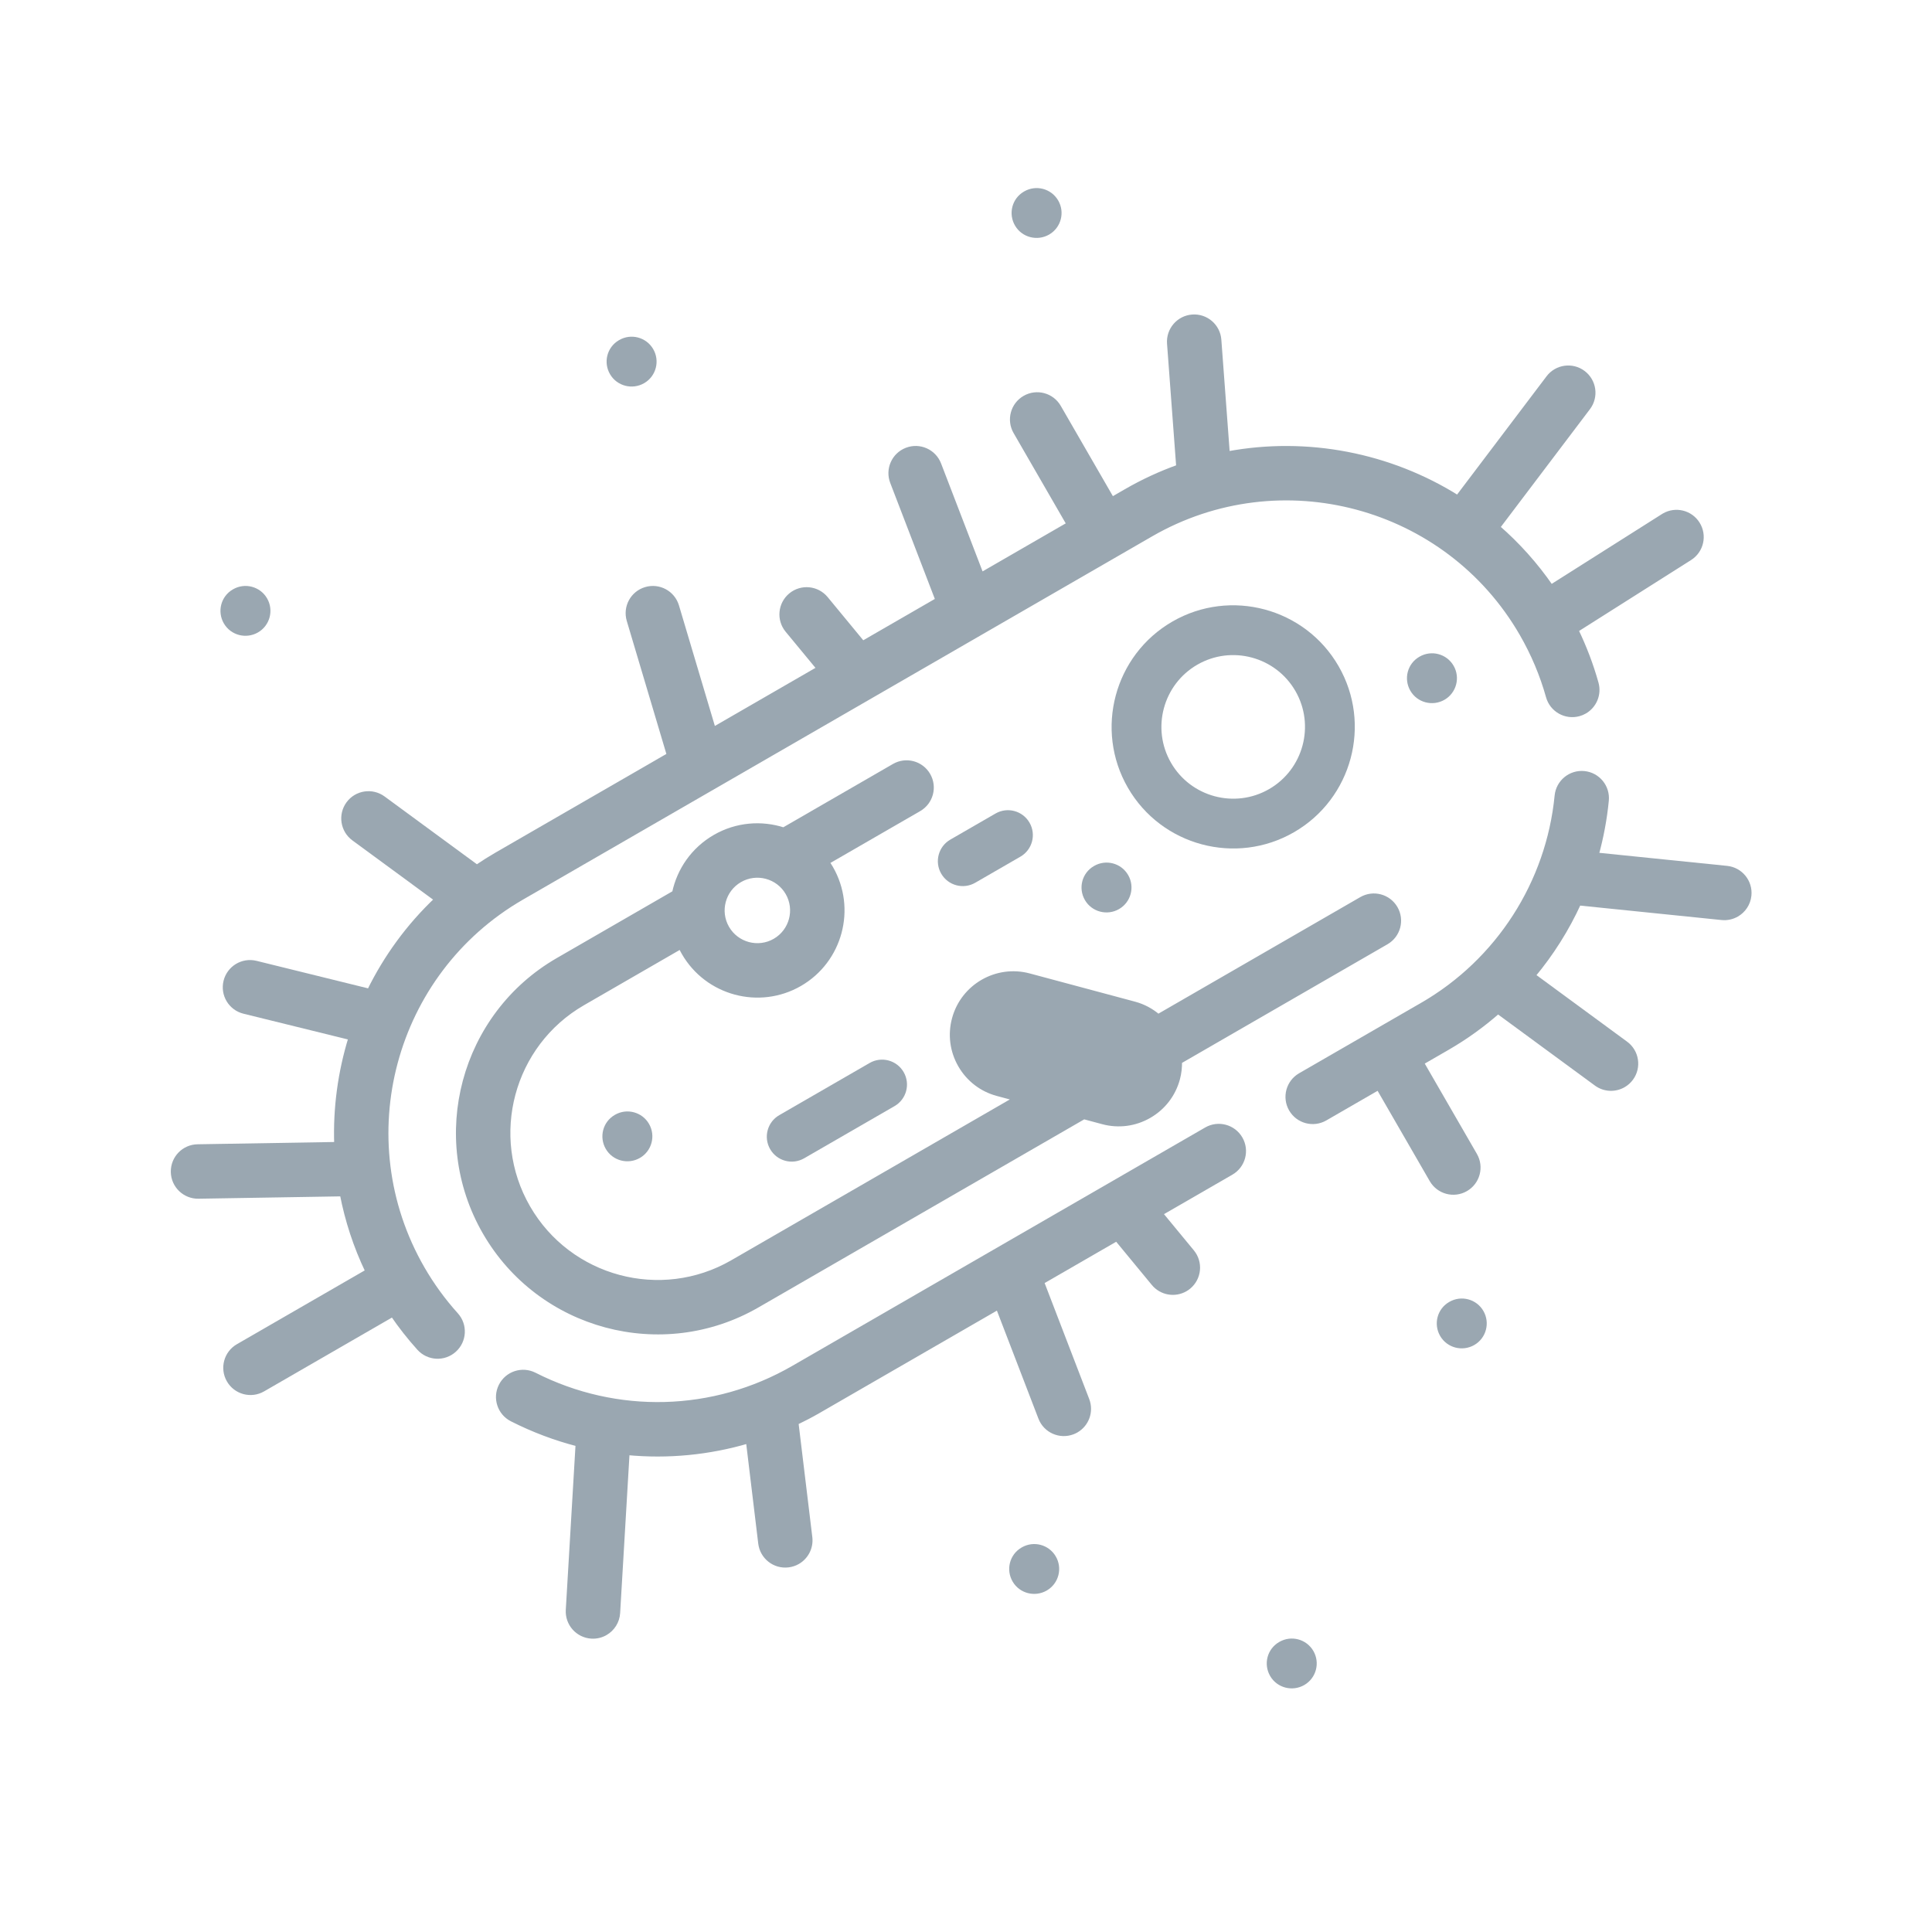
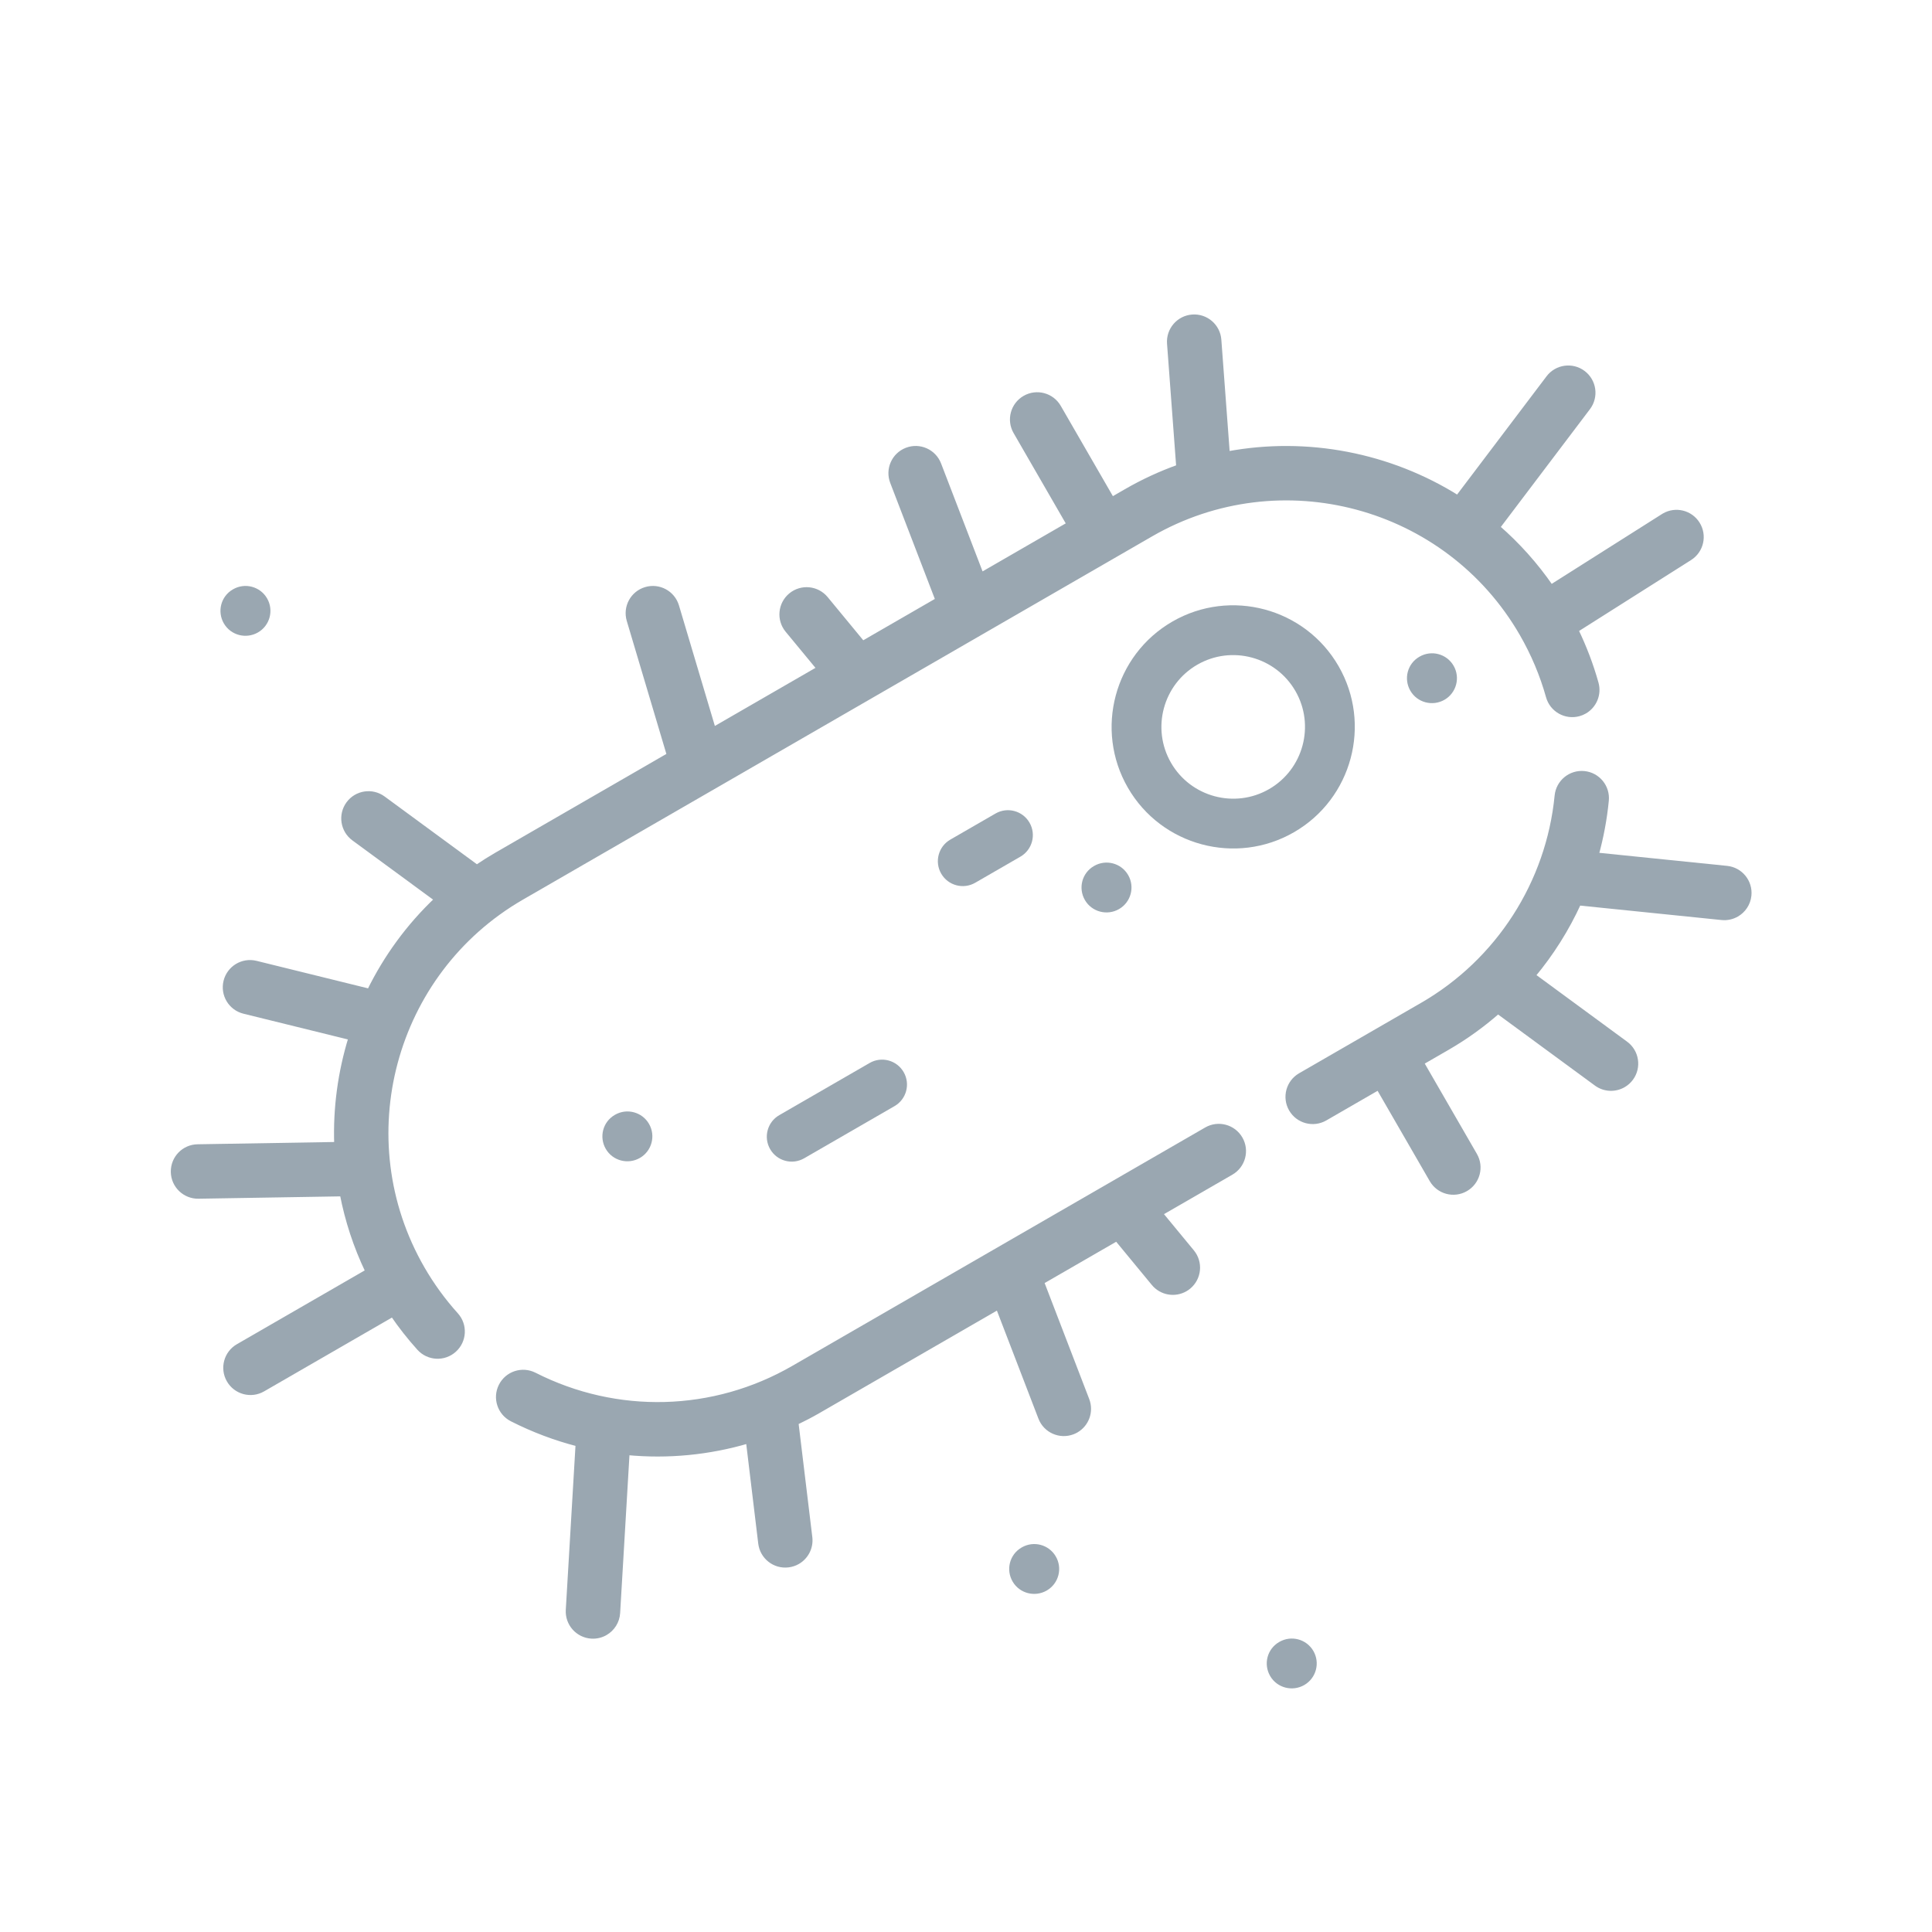
<svg xmlns="http://www.w3.org/2000/svg" width="125px" height="125px" viewBox="0 0 125 125" version="1.1">
  <title>icono</title>
  <desc>Created with Sketch.</desc>
  <g id="icono" stroke="none" stroke-width="1" fill="none" fill-rule="evenodd">
    <g id="microbio-clinica" transform="translate(64, 64.5) rotate(-30) translate(-64, -64.5) translate(9, 15)" fill="#9AA7B1">
      <path d="M62.879,63.954 L32.027,63.954 C26.064,63.954 20.558,60.967 17.297,55.964 C16.811,55.217 15.812,55.007 15.067,55.494 C14.322,55.979 14.111,56.977 14.597,57.723 C15.44,59.017 16.412,60.198 17.488,61.253 L11.573,70.23 C11.084,70.972 11.289,71.972 12.032,72.462 C12.305,72.642 12.613,72.728 12.917,72.728 C13.441,72.728 13.954,72.473 14.264,72.003 L19.975,63.335 C22.123,64.864 24.548,65.971 27.129,66.594 L24.512,72.721 C24.163,73.54 24.543,74.487 25.362,74.836 C25.568,74.924 25.783,74.966 25.994,74.966 C26.62,74.966 27.215,74.599 27.477,73.987 L30.411,67.112 C30.946,67.153 31.485,67.177 32.027,67.177 L45.46,67.177 L44.265,74.745 C44.125,75.624 44.725,76.449 45.605,76.588 C45.69,76.602 45.774,76.608 45.857,76.608 C46.637,76.608 47.322,76.041 47.448,75.247 L48.722,67.177 L54.323,67.177 L54.943,70.878 C55.076,71.666 55.758,72.223 56.531,72.223 C56.619,72.223 56.709,72.216 56.799,72.201 C57.677,72.053 58.269,71.222 58.121,70.345 L57.59,67.177 L62.878,67.177 C63.768,67.177 64.489,66.456 64.489,65.566 C64.489,64.676 63.768,63.954 62.879,63.954 Z" id="Path" stroke="#9AA7B1" stroke-width="0.3" />
-       <path d="M57.145,33.485 L48.887,33.485 C47.881,32.368 46.426,31.665 44.808,31.665 C43.19,31.665 41.734,32.368 40.729,33.485 L32.027,33.485 C24.913,33.485 19.127,39.272 19.127,46.384 C19.127,53.498 24.913,59.285 32.027,59.285 L56.425,59.285 L57.322,60.182 L57.322,60.183 C58.069,60.929 59.062,61.34 60.118,61.34 C61.174,61.34 62.167,60.929 62.914,60.183 C63.186,59.91 63.407,59.607 63.584,59.285 L79.021,59.285 C79.911,59.285 80.632,58.563 80.632,57.674 C80.632,56.783 79.911,56.063 79.021,56.063 L63.838,56.063 C63.647,55.525 63.342,55.02 62.913,54.591 L57.924,49.601 C56.382,48.06 53.874,48.06 52.333,49.601 C51.585,50.348 51.174,51.341 51.174,52.398 C51.174,53.453 51.585,54.446 52.332,55.193 L53.202,56.063 L32.026,56.063 C26.69,56.063 22.349,51.721 22.349,46.384 C22.349,41.049 26.69,36.707 32.026,36.707 L39.337,36.707 C39.325,36.856 39.317,37.004 39.317,37.155 C39.317,40.183 41.78,42.647 44.808,42.647 C47.835,42.647 50.299,40.183 50.299,37.155 C50.299,37.004 50.29,36.856 50.278,36.707 L57.145,36.707 C58.036,36.707 58.756,35.986 58.756,35.096 C58.756,34.206 58.036,33.485 57.145,33.485 Z M44.808,39.424 C43.557,39.424 42.54,38.406 42.54,37.155 C42.54,35.905 43.557,34.888 44.808,34.888 C46.059,34.888 47.076,35.905 47.076,37.155 C47.076,38.406 46.059,39.424 44.808,39.424 Z" id="Shape" stroke="#9AA7B1" stroke-width="0.3" fill-rule="nonzero" />
      <path d="M108.39,44.357 C108.368,44.357 108.345,44.358 108.322,44.359 L99.745,44.709 C99.604,42.947 99.242,41.246 98.687,39.635 L107.618,35.864 C108.438,35.517 108.822,34.572 108.476,33.752 C108.13,32.932 107.184,32.549 106.364,32.895 L97.403,36.679 C94.972,32.093 90.876,28.521 85.926,26.773 L89.135,20.118 C89.522,19.317 89.185,18.354 88.384,17.967 C87.582,17.58 86.619,17.917 86.232,18.718 L82.755,25.93 C81.543,25.709 80.295,25.593 79.021,25.593 L77.981,25.593 L77.981,18.697 C77.981,17.807 77.26,17.086 76.369,17.086 C75.479,17.086 74.758,17.807 74.758,18.697 L74.758,25.593 L68.22,25.593 L69.414,18.028 C69.552,17.148 68.952,16.323 68.074,16.185 C67.193,16.045 66.369,16.645 66.231,17.525 L64.957,25.593 L59.355,25.593 L58.735,21.895 C58.587,21.017 57.756,20.425 56.879,20.572 C56.001,20.72 55.409,21.551 55.556,22.429 L56.088,25.593 L48.205,25.593 L50.137,17.493 C50.343,16.627 49.809,15.758 48.943,15.552 C48.078,15.345 47.209,15.879 47.002,16.745 L44.891,25.593 L32.027,25.593 C31.51,25.593 30.999,25.613 30.492,25.65 L27.47,18.77 C27.111,17.956 26.161,17.585 25.347,17.943 C24.532,18.301 24.162,19.252 24.519,20.067 L27.196,26.161 C24.756,26.744 22.481,27.758 20.457,29.118 L15.01,23.885 C14.368,23.269 13.348,23.29 12.731,23.932 C12.115,24.574 12.135,25.593 12.777,26.209 L17.908,31.137 C16.203,32.717 14.764,34.577 13.663,36.644 L5.805,32.28 C5.026,31.847 4.046,32.128 3.614,32.906 C3.182,33.684 3.462,34.665 4.24,35.097 L12.369,39.613 C11.803,41.251 11.435,42.981 11.297,44.773 L1.611,44.773 C0.721,44.773 -6.82121026e-13,45.495 -6.82121026e-13,46.384 C-6.82121026e-13,47.275 0.721,47.996 1.611,47.996 L11.298,47.996 C11.369,48.92 11.501,49.839 11.694,50.742 C11.879,51.613 12.736,52.168 13.606,51.981 C14.477,51.796 15.032,50.94 14.846,50.07 C14.588,48.863 14.457,47.623 14.457,46.384 C14.457,36.697 22.34,28.816 32.027,28.816 L79.021,28.816 C88.709,28.816 96.59,36.697 96.59,46.384 C96.59,47.867 96.405,49.339 96.041,50.761 C95.819,51.623 96.34,52.501 97.202,52.722 C97.336,52.757 97.47,52.773 97.603,52.773 C98.321,52.773 98.976,52.289 99.163,51.561 C99.467,50.376 99.662,49.161 99.753,47.934 L108.454,47.578 C109.344,47.542 110.034,46.792 109.998,45.902 C109.963,45.036 109.25,44.357 108.39,44.357 Z" id="Path" stroke="#9AA7B1" stroke-width="0.3" />
      <path d="M100.497,66.15 L93.619,61.184 C94.463,60.354 95.241,59.447 95.941,58.469 C96.459,57.746 96.292,56.74 95.569,56.222 C94.844,55.704 93.838,55.871 93.32,56.595 C90.024,61.203 84.678,63.954 79.021,63.954 L69.895,63.954 C69.005,63.954 68.283,64.675 68.283,65.565 C68.283,66.456 69.005,67.177 69.895,67.177 L73.876,67.177 L73.876,74.075 C73.876,74.965 74.598,75.686 75.487,75.686 C76.378,75.686 77.099,74.965 77.099,74.075 L77.099,67.177 L79.021,67.177 C80.381,67.177 81.725,67.041 83.036,66.78 L86.209,74.002 C86.474,74.606 87.065,74.965 87.685,74.965 C87.901,74.965 88.121,74.922 88.332,74.829 C89.147,74.471 89.517,73.52 89.159,72.705 L86.171,65.901 C87.911,65.262 89.56,64.394 91.072,63.319 L98.611,68.763 C98.896,68.968 99.226,69.067 99.553,69.067 C100.053,69.067 100.546,68.836 100.861,68.399 C101.382,67.678 101.219,66.67 100.497,66.15 Z" id="Path" stroke="#9AA7B1" stroke-width="0.3" />
      <path d="M85.277,42.265 C85.277,37.925 81.746,34.395 77.408,34.395 C73.069,34.395 69.539,37.925 69.539,42.265 C69.539,46.604 73.069,50.133 77.408,50.133 C81.746,50.133 85.277,46.604 85.277,42.265 Z M72.762,42.265 C72.762,39.703 74.845,37.618 77.408,37.618 C79.97,37.618 82.054,39.703 82.054,42.265 C82.054,44.826 79.97,46.911 77.408,46.911 C74.845,46.911 72.762,44.826 72.762,42.265 Z" id="Shape" fill-rule="nonzero" />
      <path d="M39.413,49.334 C38.523,49.334 37.802,50.055 37.802,50.946 C37.802,51.836 38.523,52.557 39.413,52.557 L46.164,52.557 C47.054,52.557 47.775,51.836 47.775,50.946 C47.775,50.055 47.054,49.334 46.164,49.334 L39.413,49.334 Z" id="Path" />
      <path d="M56.299,41.04 C56.299,41.931 57.02,42.652 57.91,42.652 L61.286,42.652 C62.176,42.652 62.897,41.931 62.897,41.04 C62.897,40.151 62.176,39.429 61.286,39.429 L57.91,39.429 C57.02,39.429 56.299,40.151 56.299,41.04 Z" id="Path" />
      <path d="M66.729,47.168 C66.729,46.277 66.008,45.556 65.118,45.556 L65.099,45.556 C64.21,45.556 63.497,46.277 63.497,47.168 C63.497,48.057 64.227,48.779 65.118,48.779 C66.008,48.779 66.729,48.057 66.729,47.168 Z" id="Path" />
      <path d="M90.124,47.58 C91.013,47.58 91.735,46.859 91.735,45.968 C91.735,45.078 91.013,44.357 90.124,44.357 L90.105,44.357 C89.215,44.357 88.503,45.078 88.503,45.968 C88.503,46.859 89.233,47.58 90.124,47.58 Z" id="Path" />
-       <path d="M83.001,5.5 L82.984,5.5 C82.093,5.51 81.389,6.24 81.4,7.13 C81.41,8.014 82.139,8.723 83.02,8.723 L83.039,8.723 C83.929,8.713 84.642,7.982 84.631,7.093 C84.621,6.209 83.902,5.5 83.021,5.5 C83.015,5.5 83.008,5.5 83.001,5.5 Z" id="Path-Copy-2" />
      <path d="M39.001,81.4 L38.984,81.4 C38.093,81.41 37.389,82.14 37.4,83.03 C37.41,83.914 38.139,84.623 39.02,84.623 L39.039,84.623 C39.929,84.613 40.642,83.882 40.631,82.993 C40.621,82.109 39.902,81.4 39.021,81.4 C39.015,81.4 39.008,81.4 39.001,81.4 Z" id="Path-Copy-4" />
-       <path d="M55.501,0.726 L55.484,0.726 C54.593,0.736 53.889,1.466 53.9,2.356 C53.91,3.24 54.639,3.949 55.52,3.949 L55.539,3.949 C56.429,3.939 57.142,3.209 57.131,2.319 C57.121,1.435 56.402,0.726 55.521,0.726 C55.515,0.726 55.508,0.726 55.501,0.726 Z" id="Path-Copy-6" />
      <path d="M30.221,44 L30.202,44 C29.312,44 28.6,44.722 28.6,45.611 C28.6,46.502 29.33,47.223 30.221,47.223 C31.11,47.223 31.832,46.502 31.832,45.611 C31.832,44.722 31.11,44 30.221,44 Z" id="Path" />
      <path d="M25.821,2.2 L25.802,2.2 C24.912,2.2 24.2,2.922 24.2,3.811 C24.2,4.702 24.93,5.423 25.821,5.423 C26.71,5.423 27.432,4.702 27.432,3.811 C27.432,2.922 26.71,2.2 25.821,2.2 Z" id="Path-Copy-3" />
-       <path d="M70.921,81.474 L70.902,81.474 C70.012,81.474 69.3,82.196 69.3,83.085 C69.3,83.976 70.03,84.697 70.921,84.697 C71.81,84.697 72.532,83.976 72.532,83.085 C72.532,82.196 71.81,81.474 70.921,81.474 Z" id="Path-Copy-5" />
      <path d="M50.394,95.027 L50.376,95.027 C49.485,95.027 48.774,95.748 48.774,96.638 C48.774,97.528 49.504,98.249 50.394,98.249 C51.284,98.249 52.006,97.528 52.006,96.638 C52.006,95.748 51.284,95.027 50.394,95.027 Z" id="Path-Copy-7" />
    </g>
  </g>
</svg>